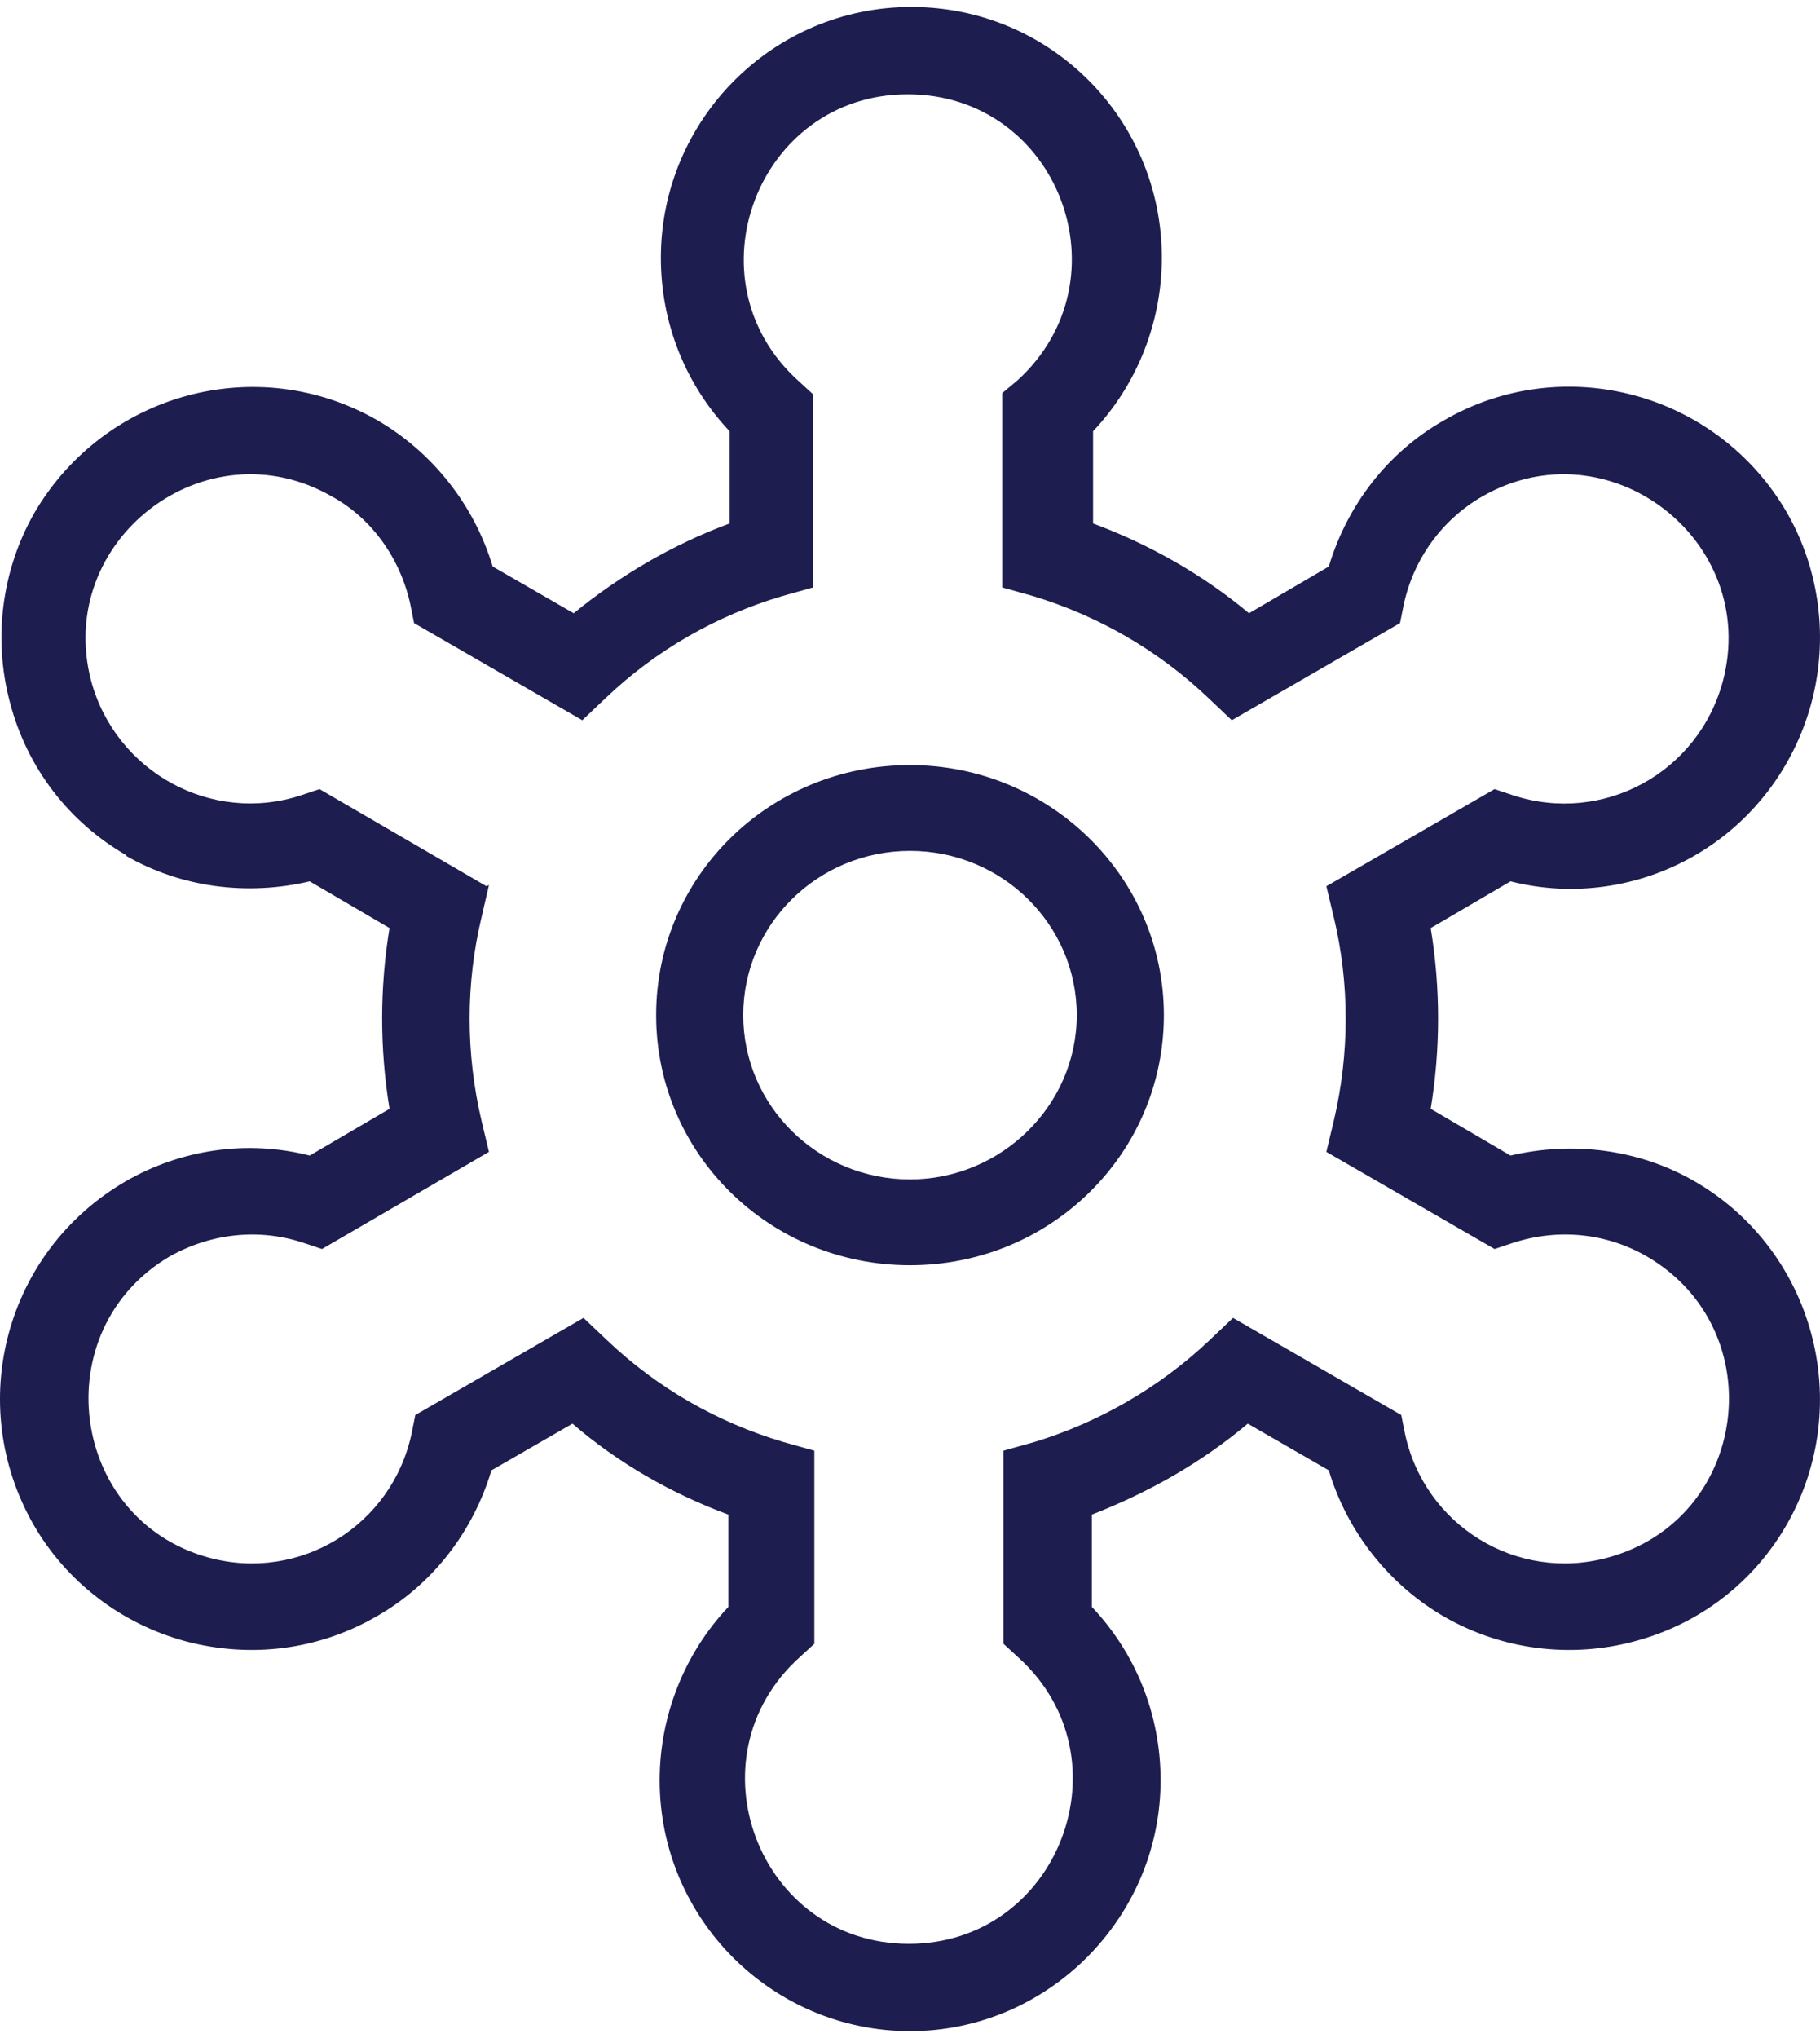
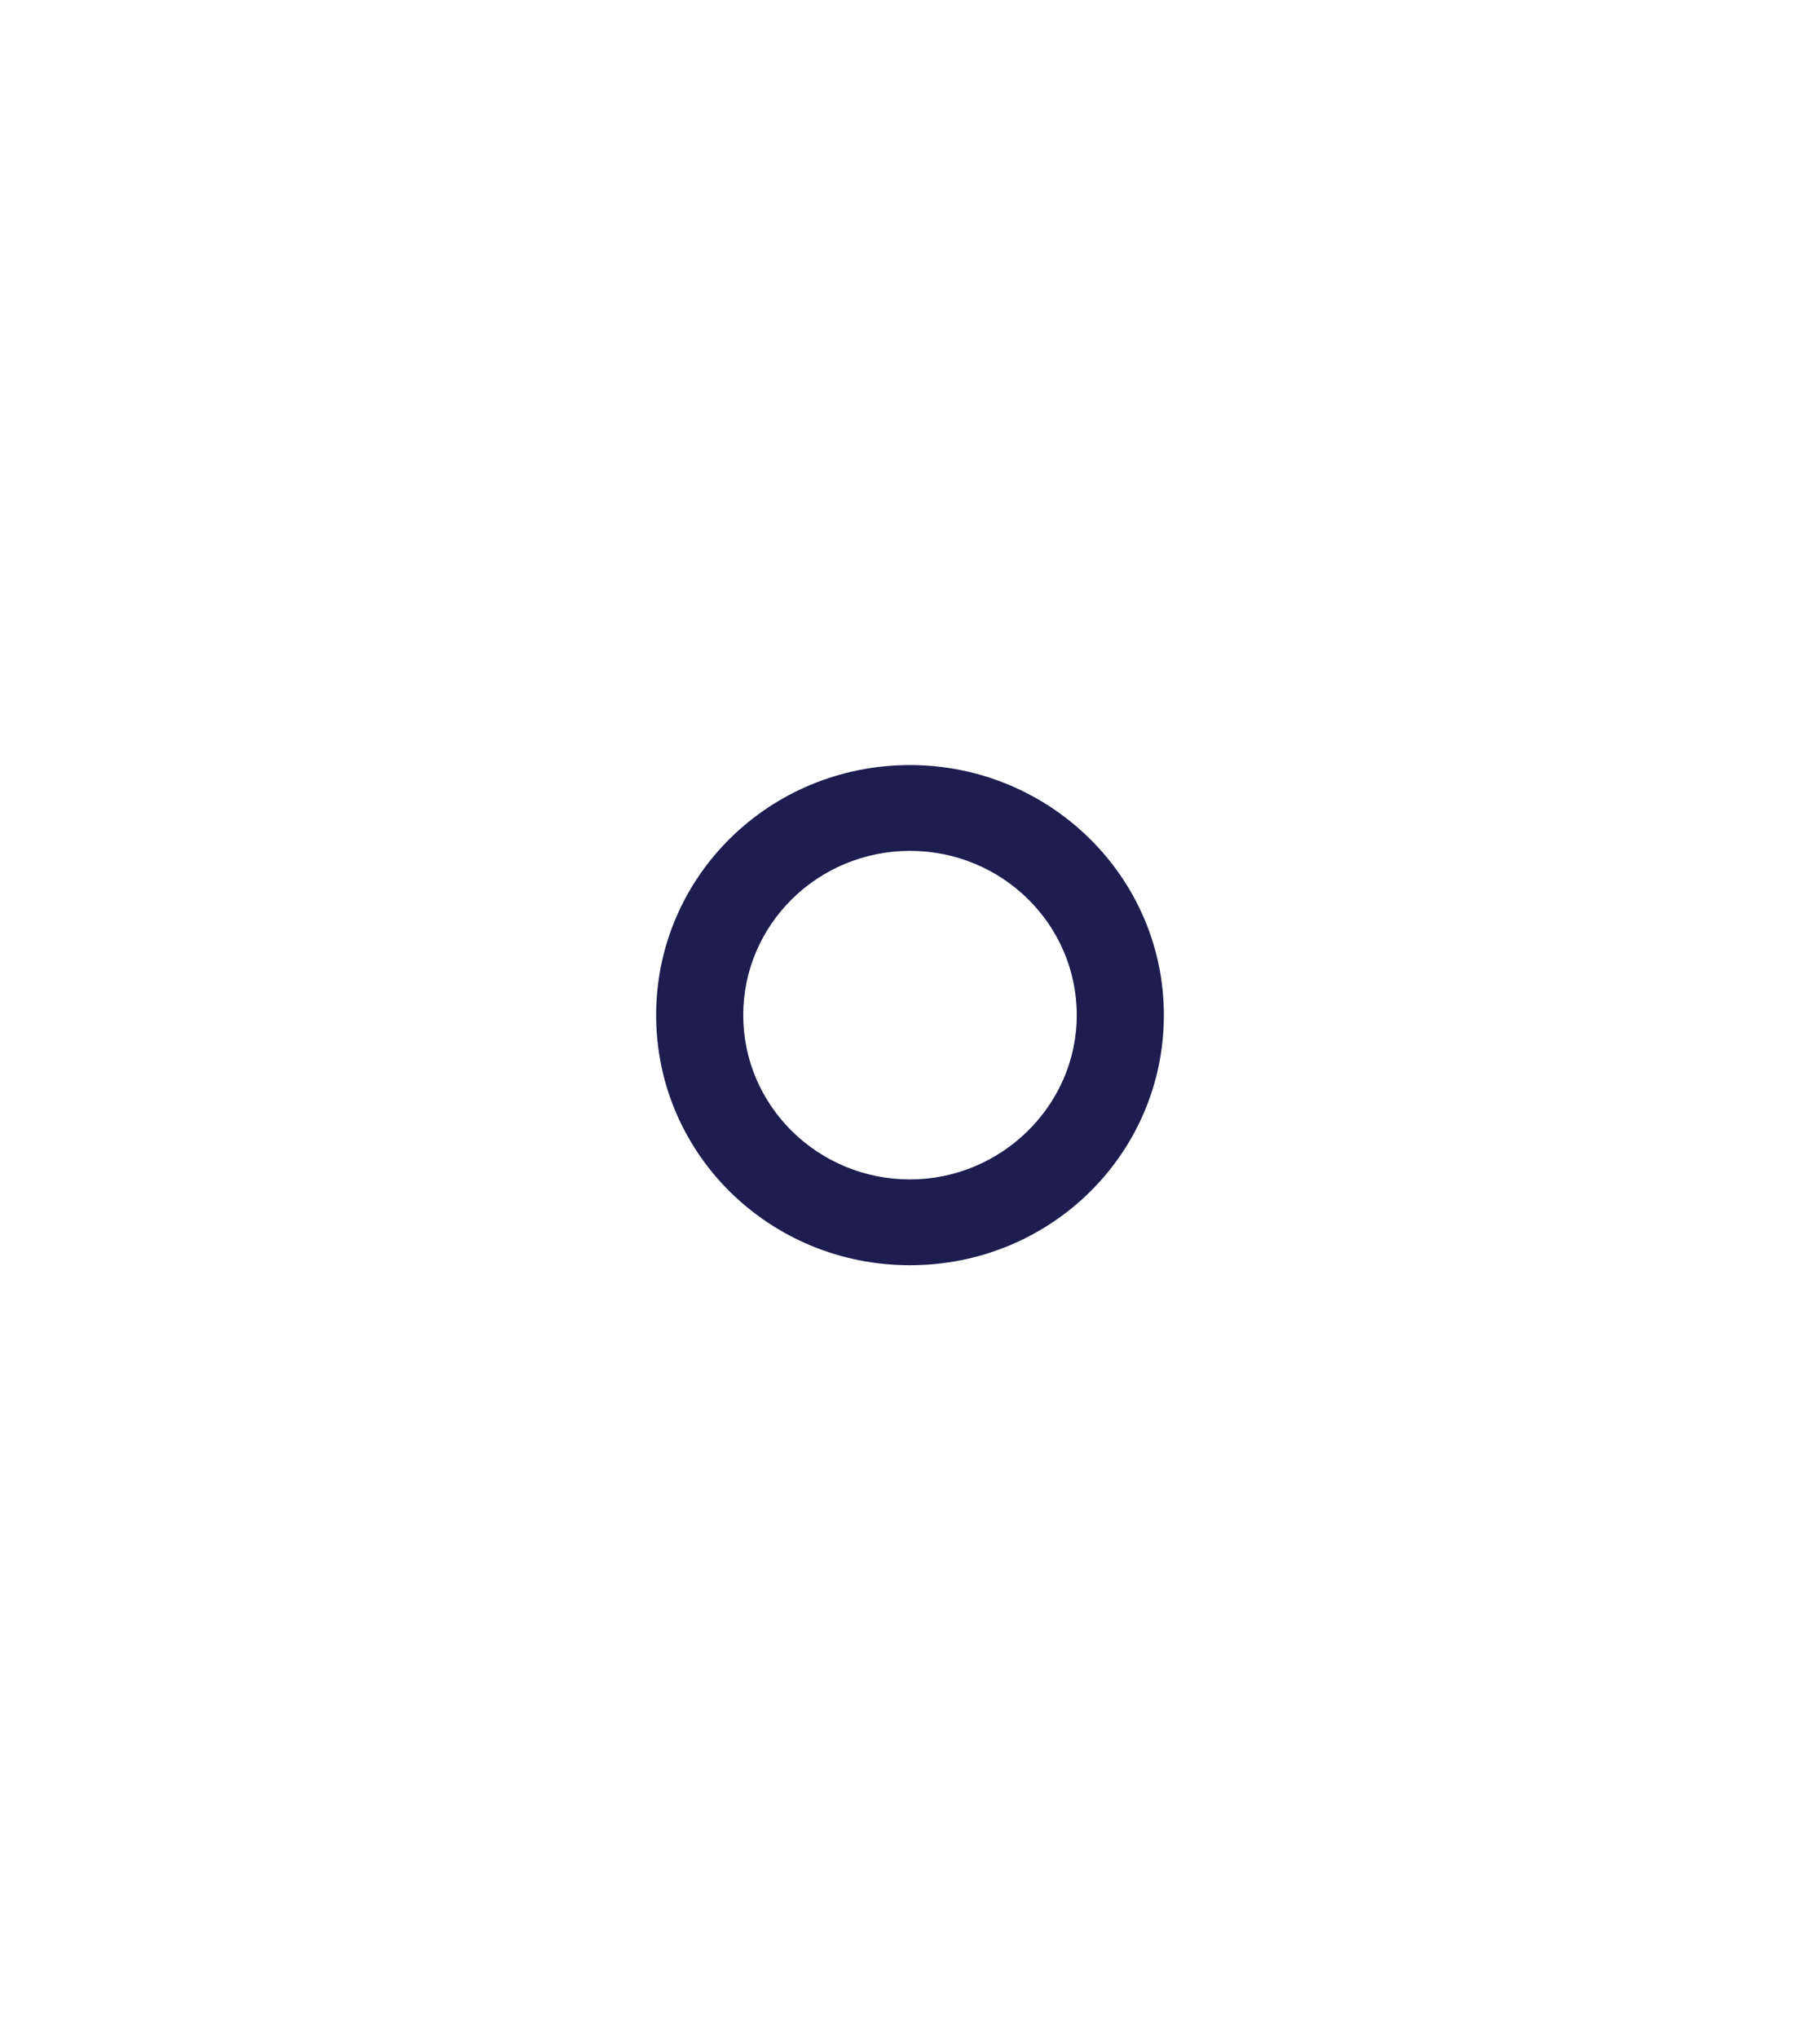
<svg xmlns="http://www.w3.org/2000/svg" width="109" height="122" viewBox="0 0 109 122" fill="none">
-   <path d="M7.591 51.21C4.135 49.222 1.634 45.983 0.605 42.082C-0.425 38.254 0.09 34.132 2.076 30.672C6.267 23.532 15.386 21.029 22.592 25.152C25.901 27.066 28.402 30.231 29.505 33.911L34.358 36.709C37.152 34.427 40.315 32.586 43.697 31.335V25.814C41.05 23.017 39.579 19.336 39.579 15.435C39.579 7.191 46.271 0.418 54.581 0.418C62.89 0.418 69.582 7.117 69.582 15.435C69.582 19.263 68.111 23.017 65.464 25.814V31.335C68.847 32.586 72.082 34.427 74.803 36.709L79.583 33.911C80.686 30.231 83.112 27.066 86.495 25.152C93.628 21.029 102.82 23.459 107.012 30.672C108.997 34.132 109.512 38.254 108.482 42.082C107.453 45.91 104.953 49.222 101.497 51.21C98.187 53.124 94.216 53.712 90.466 52.756L85.686 55.553C86.275 59.16 86.275 62.767 85.686 66.374L90.466 69.171C94.216 68.287 98.187 68.803 101.497 70.717C108.63 74.839 111.13 84.04 107.012 91.254C105.026 94.714 101.791 97.216 97.893 98.247C94.069 99.278 89.951 98.762 86.495 96.775C83.186 94.861 80.686 91.696 79.583 88.015L74.729 85.218C71.935 87.573 68.773 89.34 65.39 90.665V96.186C68.038 98.983 69.508 102.664 69.508 106.565C69.508 114.809 62.743 121.582 54.507 121.582C46.271 121.582 39.506 114.883 39.506 106.565C39.506 102.737 40.976 98.983 43.624 96.186V90.665C40.241 89.414 37.005 87.573 34.285 85.218L29.431 88.015C28.328 91.696 25.901 94.861 22.519 96.775C19.062 98.762 15.018 99.278 11.121 98.247C7.297 97.216 3.988 94.714 2.002 91.254C-2.116 84.04 0.311 74.912 7.517 70.717C10.826 68.803 14.797 68.214 18.548 69.171L23.328 66.374C22.739 62.767 22.739 59.16 23.328 55.553L18.548 52.756C14.797 53.639 10.826 53.124 7.517 51.21H7.591ZM29.284 52.976L28.843 54.89C27.887 58.865 27.887 63.061 28.843 67.11L29.284 68.95L19.283 74.765L18.18 74.397C15.533 73.514 12.665 73.808 10.165 75.207C2.664 79.624 4.135 90.96 12.518 93.242C17.959 94.714 23.475 91.328 24.651 85.807L24.872 84.703L34.946 78.887L36.343 80.212C39.358 83.083 42.962 85.144 46.933 86.322L48.771 86.837V98.394L47.889 99.204C41.197 105.24 45.462 116.355 54.433 116.355C63.405 116.355 67.67 105.24 60.978 99.204L60.096 98.394V86.837L61.934 86.322C65.832 85.144 69.508 83.01 72.45 80.212L73.847 78.887L83.921 84.703L84.142 85.807C85.319 91.328 90.834 94.714 96.275 93.242C104.732 90.96 106.203 79.624 98.629 75.207C96.202 73.808 93.334 73.514 90.613 74.397L89.51 74.765L79.436 68.95L79.877 67.11C80.833 63.061 80.833 58.865 79.877 54.89L79.436 53.05L89.51 47.235L90.613 47.603C95.981 49.37 101.717 46.278 103.188 40.757C105.394 32.365 96.349 25.372 88.775 29.715C86.348 31.114 84.657 33.47 84.069 36.193L83.848 37.297L73.773 43.113L72.376 41.788C69.361 38.917 65.758 36.856 61.861 35.678L60.022 35.163V23.532L60.905 22.796C67.596 16.76 63.405 5.645 54.36 5.645C45.389 5.645 41.123 16.76 47.815 22.796L48.698 23.606V35.163L46.859 35.678C42.888 36.856 39.285 38.917 36.27 41.788L34.873 43.113L24.798 37.297L24.578 36.193C23.989 33.47 22.298 31.041 19.871 29.715C12.297 25.372 3.252 32.365 5.458 40.757C6.929 46.204 12.665 49.37 18.033 47.603L19.136 47.235L29.137 53.05L29.284 52.976Z" fill="#1D1D50" />
  <path d="M54.5 45.796C62.847 45.796 69.704 52.474 69.704 60.766C69.704 69.058 62.922 75.736 54.5 75.736C46.078 75.736 39.296 69.058 39.296 60.766C39.296 52.474 46.078 45.796 54.5 45.796ZM54.5 70.599C59.94 70.599 64.487 66.196 64.487 60.766C64.487 55.336 60.015 50.933 54.5 50.933C48.985 50.933 44.513 55.336 44.513 60.766C44.513 66.196 48.985 70.599 54.5 70.599Z" fill="#1D1D50" />
</svg>